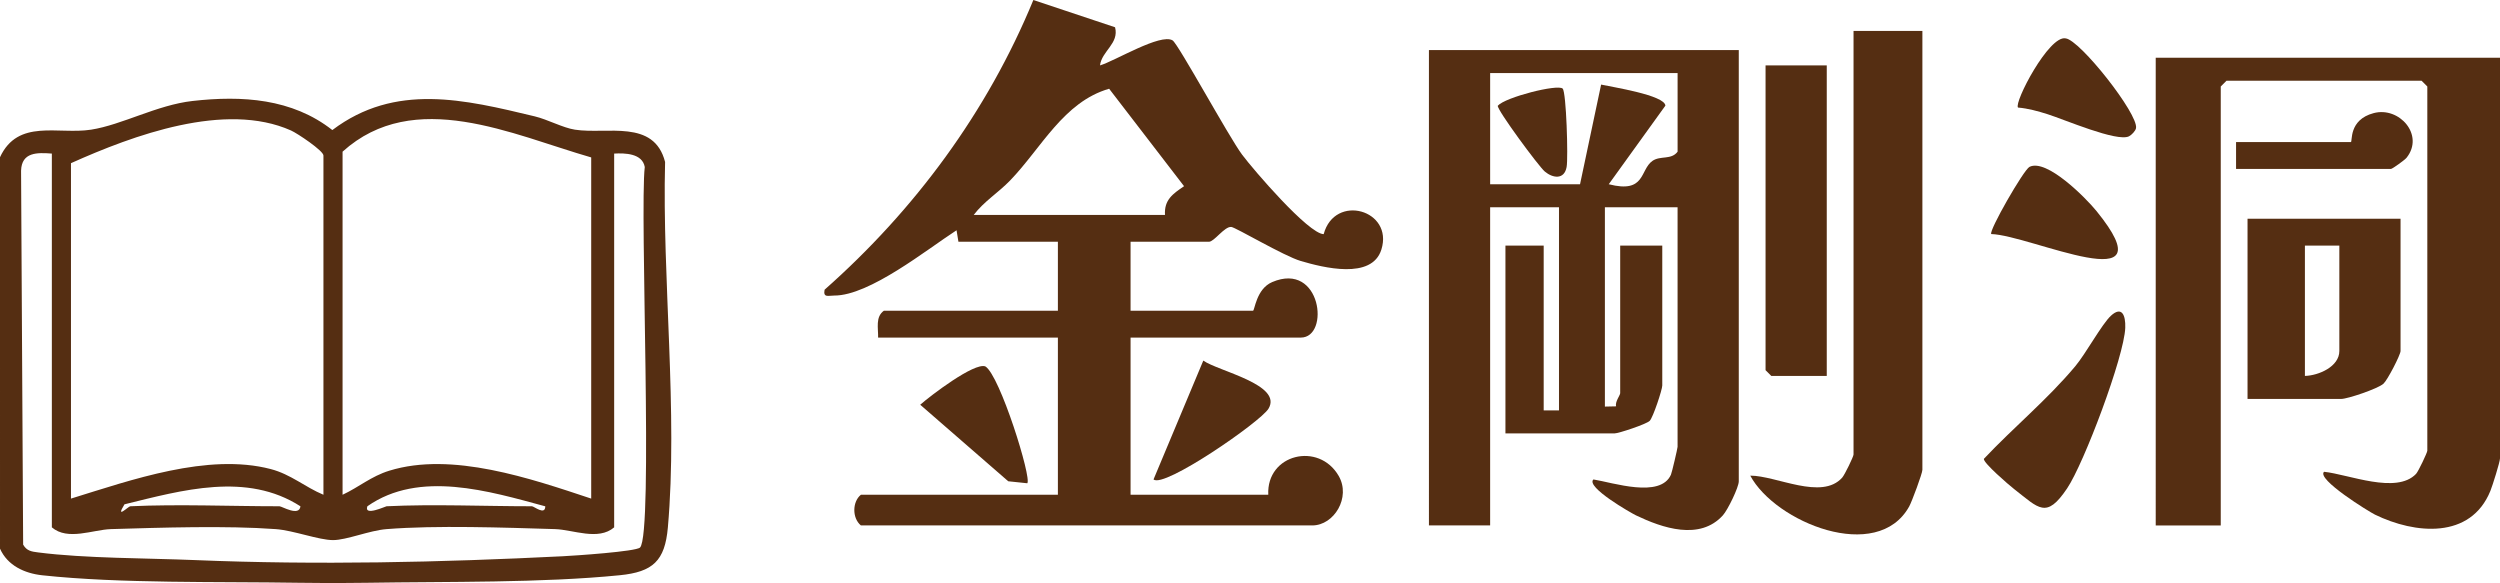
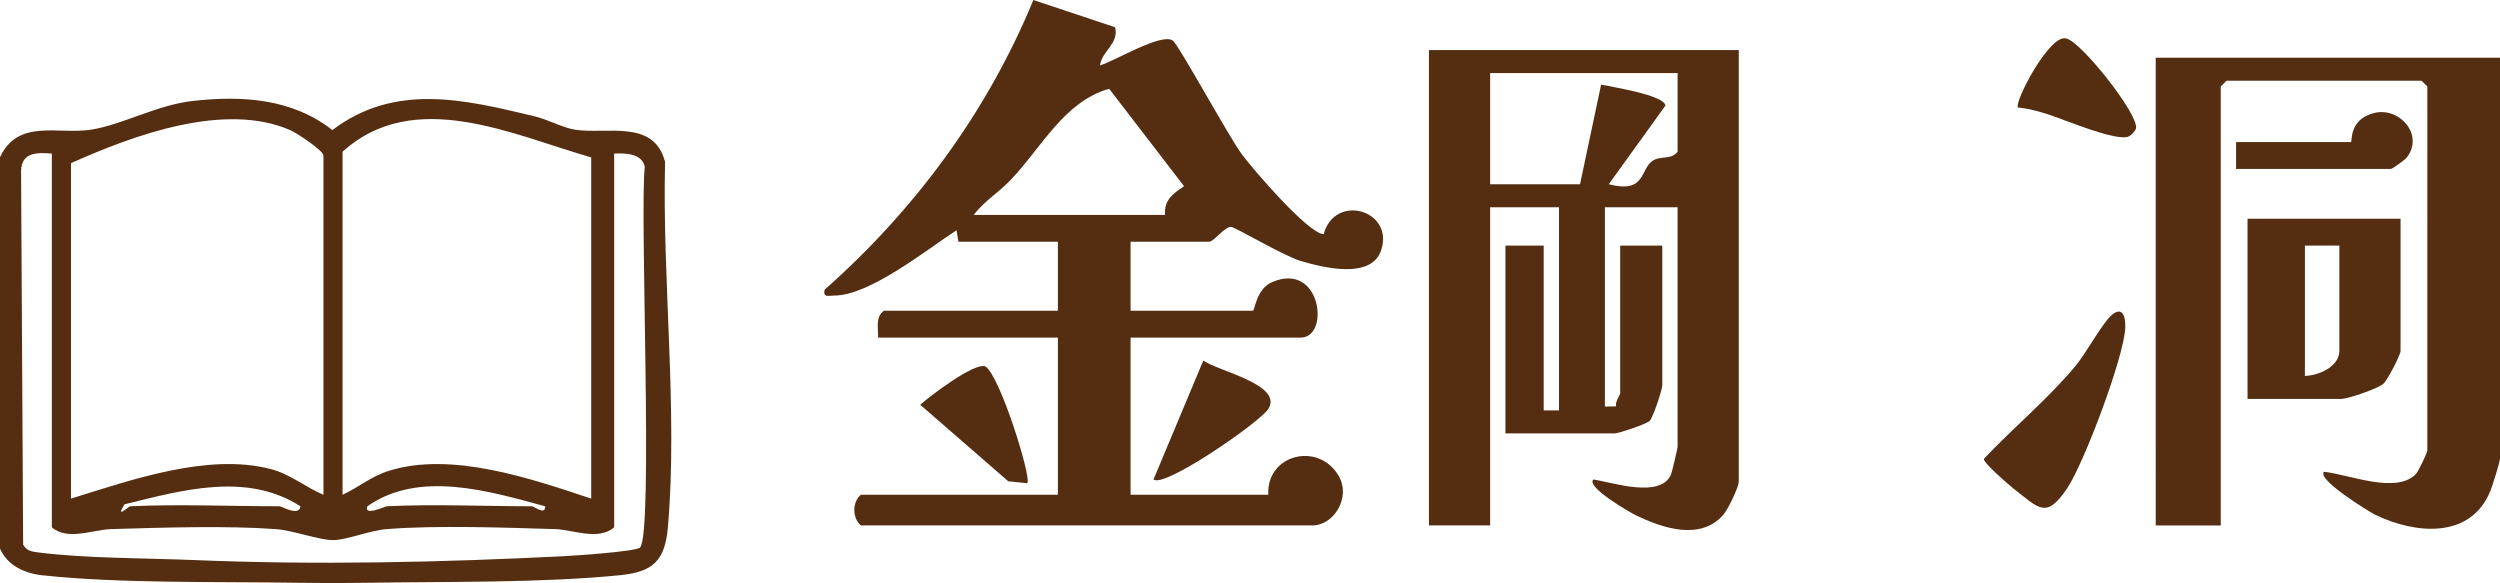
<svg xmlns="http://www.w3.org/2000/svg" id="_レイヤー_1" version="1.1" viewBox="0 0 656 153">
  <defs>
    <style>
      .st0 {
        fill: #552e12;
      }
    </style>
  </defs>
  <path class="st0" d="M456.255,13.141v113.165c0,1.559-2.897,7.502-4.162,8.906-6.059,6.727-15.936,3.319-22.812.019-1.248-.599-13.306-7.468-11.163-9.424,5.138.832,17.545,5.016,20.338-1.245.263-.591,1.739-6.934,1.739-7.31v-62.869h-19.071v52.307l2.932-.065c-.305-1.203,1.083-2.917,1.083-3.456v-38.728h11.041v36.716c0,1.067-2.415,8.391-3.295,9.272s-8.188,3.302-9.252,3.302h-28.607v-49.29h10.037v43.254h4.015v-53.313h-18.067v83.49h-16.06V13.141h81.304ZM440.196,19.176h-49.183v29.171h23.588l5.53-26.153c2.85.636,16.669,2.767,16.868,5.522l-14.864,20.626c9.712,2.514,8.128-3.764,11.455-6.114,2.076-1.467,4.965-.192,6.608-2.431v-20.621h-.002Z" />
  <path class="st0" d="M251.492,63.436l-.495-3.013c-7.807,5.055-22.848,17.173-32.104,17.131-1.515-.007-2.945.654-2.523-1.531C240.047,55.085,259.067,29.372,271.155,0l21.44,7.157c1.106,4.274-3.485,6.207-3.955,10.007,3.896-1.145,15.921-8.516,19.055-6.56,1.489.929,14.764,25.343,18.259,30.013,2.92,3.9,17.355,20.726,21.376,20.827,2.926-10.786,18.404-6.342,15.142,4.049-2.501,7.969-15.235,4.731-21.162,2.989-4.425-1.301-17.072-8.827-18.226-8.932-1.772-.162-4.475,3.887-5.848,3.887h-20.577v18.106h32.12c.467,0,.818-5.715,5.035-7.52,12.919-5.531,15.232,14.562,7.512,14.562h-44.666v41.242h36.135c-.509-10.671,13.257-13.981,18.477-4.945,3.259,5.643-1.221,12.992-6.934,12.992h-118.441c-2.345-1.947-2.249-6.246,0-8.047h51.693v-41.242h-47.176c.072-2.445-.762-5.411,1.506-7.041h45.67v-18.106h-26.098ZM305.694,56.395c-.248-3.99,2.091-5.546,5.002-7.54l-19.66-25.571c-11.974,3.466-17.767,15.56-25.982,24.071-3.104,3.216-6.868,5.493-9.548,9.041h50.188Z" />
  <path class="st0" d="M50.52,26.496c12.999-1.467,26.128-.655,36.686,7.632,16.51-12.483,34.721-8.008,53.087-3.601,3.428.823,7.369,3,10.563,3.497,8.411,1.308,20.754-2.851,23.664,8.474-.789,30.602,3.4,65.671.728,95.919-.772,8.742-3.915,11.653-12.599,12.521-20.571,2.057-45.308,1.636-66.277,1.982-6.417.106-11.568.106-17.985,0-20.997-.346-46.815.236-67.295-1.967-4.645-.5-9.126-2.551-11.091-6.991L0,41.251c4.744-10.185,15.218-5.872,23.904-7.227,8.132-1.268,17.297-6.476,26.616-7.528h0ZM84.871,129.826V40.803c0-1.244-6.818-5.809-8.508-6.563-17.269-7.702-41.43,1.264-57.739,8.575v88.017c15.724-4.849,35.917-12.051,52.402-7.752,5.309,1.385,9.016,4.737,13.845,6.746ZM155.133,41.306c-20.673-5.942-46.421-18.489-65.243-1.509v90.029c4.325-2.015,7.472-4.834,12.266-6.317,16.429-5.084,37.165,2.071,52.977,7.323V41.306ZM13.606,40.3c-3.854-.296-7.923-.404-8.076,4.48l.543,98.127c.937,1.68,2.256,1.832,3.974,2.053,12.223,1.569,28.516,1.483,41.158,2.007,32.034,1.329,64.348.599,96.442-1.006,3.274-.164,19.241-1.241,20.297-2.292,3.537-3.517-.126-88.205,1.243-99.85-.652-3.589-5.189-3.68-8.031-3.52v98.076c-4.161,3.581-10.79.602-15.517.461-13.403-.399-31.144-1.04-44.242.006-4.481.358-10.447,2.88-14.016,2.879-3.715-.001-10.355-2.539-15.018-2.882-12.98-.954-30.011-.397-43.241-.003-4.726.141-11.356,3.119-15.517-.461V40.3h.001ZM34.182,132.844c12.744-.59,26.298,0,39.146,0,.645,0,5.198,2.786,5.513.013-14.12-9.082-31.038-4.23-46.175-.526-2.504,4.095,1.011.537,1.516.513ZM101.433,132.844c12.39-.6,25.641,0,38.142,0,.558,0,3.502,2.485,3.506.013-14.717-3.981-33.045-9.567-46.677-.017-1.027,2.734,4.761.018,5.029.005h0Z" />
  <path class="st0" d="M656,15.153v105.118c0,.922-1.963,7.163-2.522,8.538-5.184,12.748-19.764,11.357-30.284,6.232-1.524-.742-15.45-9.313-13.362-11.244,6.431.661,18.971,5.979,24.138.551.604-.635,2.958-5.609,2.958-6.089V22.697l-1.506-1.509h-51.191l-1.506,1.509v115.177h-17.064V15.153h90.339Z" />
-   <path class="st0" d="M504.435,8.111v115.177c0,.9-2.747,8.32-3.462,9.607-8.379,15.08-35.148,4.15-41.706-8.088,6.854-.01,18.726,6.555,24.122.526.653-.73,2.979-5.521,2.979-6.068V8.111h18.067Z" />
  <path class="st0" d="M629.903,57.401v34.704c0,.978-3.407,7.611-4.486,8.582-1.465,1.317-9.426,3.992-11.072,3.992h-24.592v-47.278s40.15,0,40.15,0ZM613.843,64.442h-9.034v34.201c3.608-.097,9.034-2.441,9.034-6.538v-27.663Z" />
-   <polygon class="st0" points="479.342 17.164 479.342 98.643 464.787 98.643 463.282 97.134 463.282 17.164 479.342 17.164" />
  <path class="st0" d="M553.901,82.855c2.823-2.592,3.896-.244,3.767,3.171-.285,7.55-10.829,35.547-15.256,42.126-5.484,8.151-7.392,5.235-13.901.18-1.407-1.092-8.133-6.893-7.946-7.93,7.864-8.332,16.614-15.505,23.99-24.304,2.74-3.268,6.989-11.078,9.346-13.243h0Z" />
-   <path class="st0" d="M522.502,61.416c-.711-.784,8.504-16.858,10.039-17.63,4.49-2.258,14.801,8.171,17.577,11.591,19.553,24.079-17.304,6.328-27.616,6.039Z" />
  <path class="st0" d="M529.527,28.222c-1.125-1.295,8.142-19.083,12.498-18.151,3.727.363,19.129,19.861,18.467,23.55-.131.732-1.184,1.829-1.868,2.156-3.18,1.519-16.88-4.398-21.304-5.798-2.528-.801-5.141-1.529-7.794-1.757h.001Z" />
  <path class="st0" d="M302.688,125.797l13.06-31.179c3.815,2.753,20.924,6.287,17.106,12.621-2.09,3.467-27.534,21.023-30.167,18.558h.001Z" />
  <path class="st0" d="M269.557,126.808l-4.996-.523-23.098-20.083c2.664-2.34,14.175-11.146,17.09-10.06,3.808,2.298,12.255,29.432,11.003,30.667h.001Z" />
  <path class="st0" d="M586.742,44.324v-7.041h30.112c.52,0-.719-5.83,6.019-7.609,6.697-1.769,13.36,5.758,8.613,11.715-.465.584-3.733,2.935-4.092,2.935h-40.652Z" />
-   <path class="st0" d="M410.041,23.248c.961.925,1.477,18.165,1.042,20.567-.621,3.425-3.656,2.939-5.723,1.201-1.634-1.374-12.573-16.202-12.346-17.267,1.962-2.242,15.743-5.738,17.028-4.5h-.001Z" />
</svg>